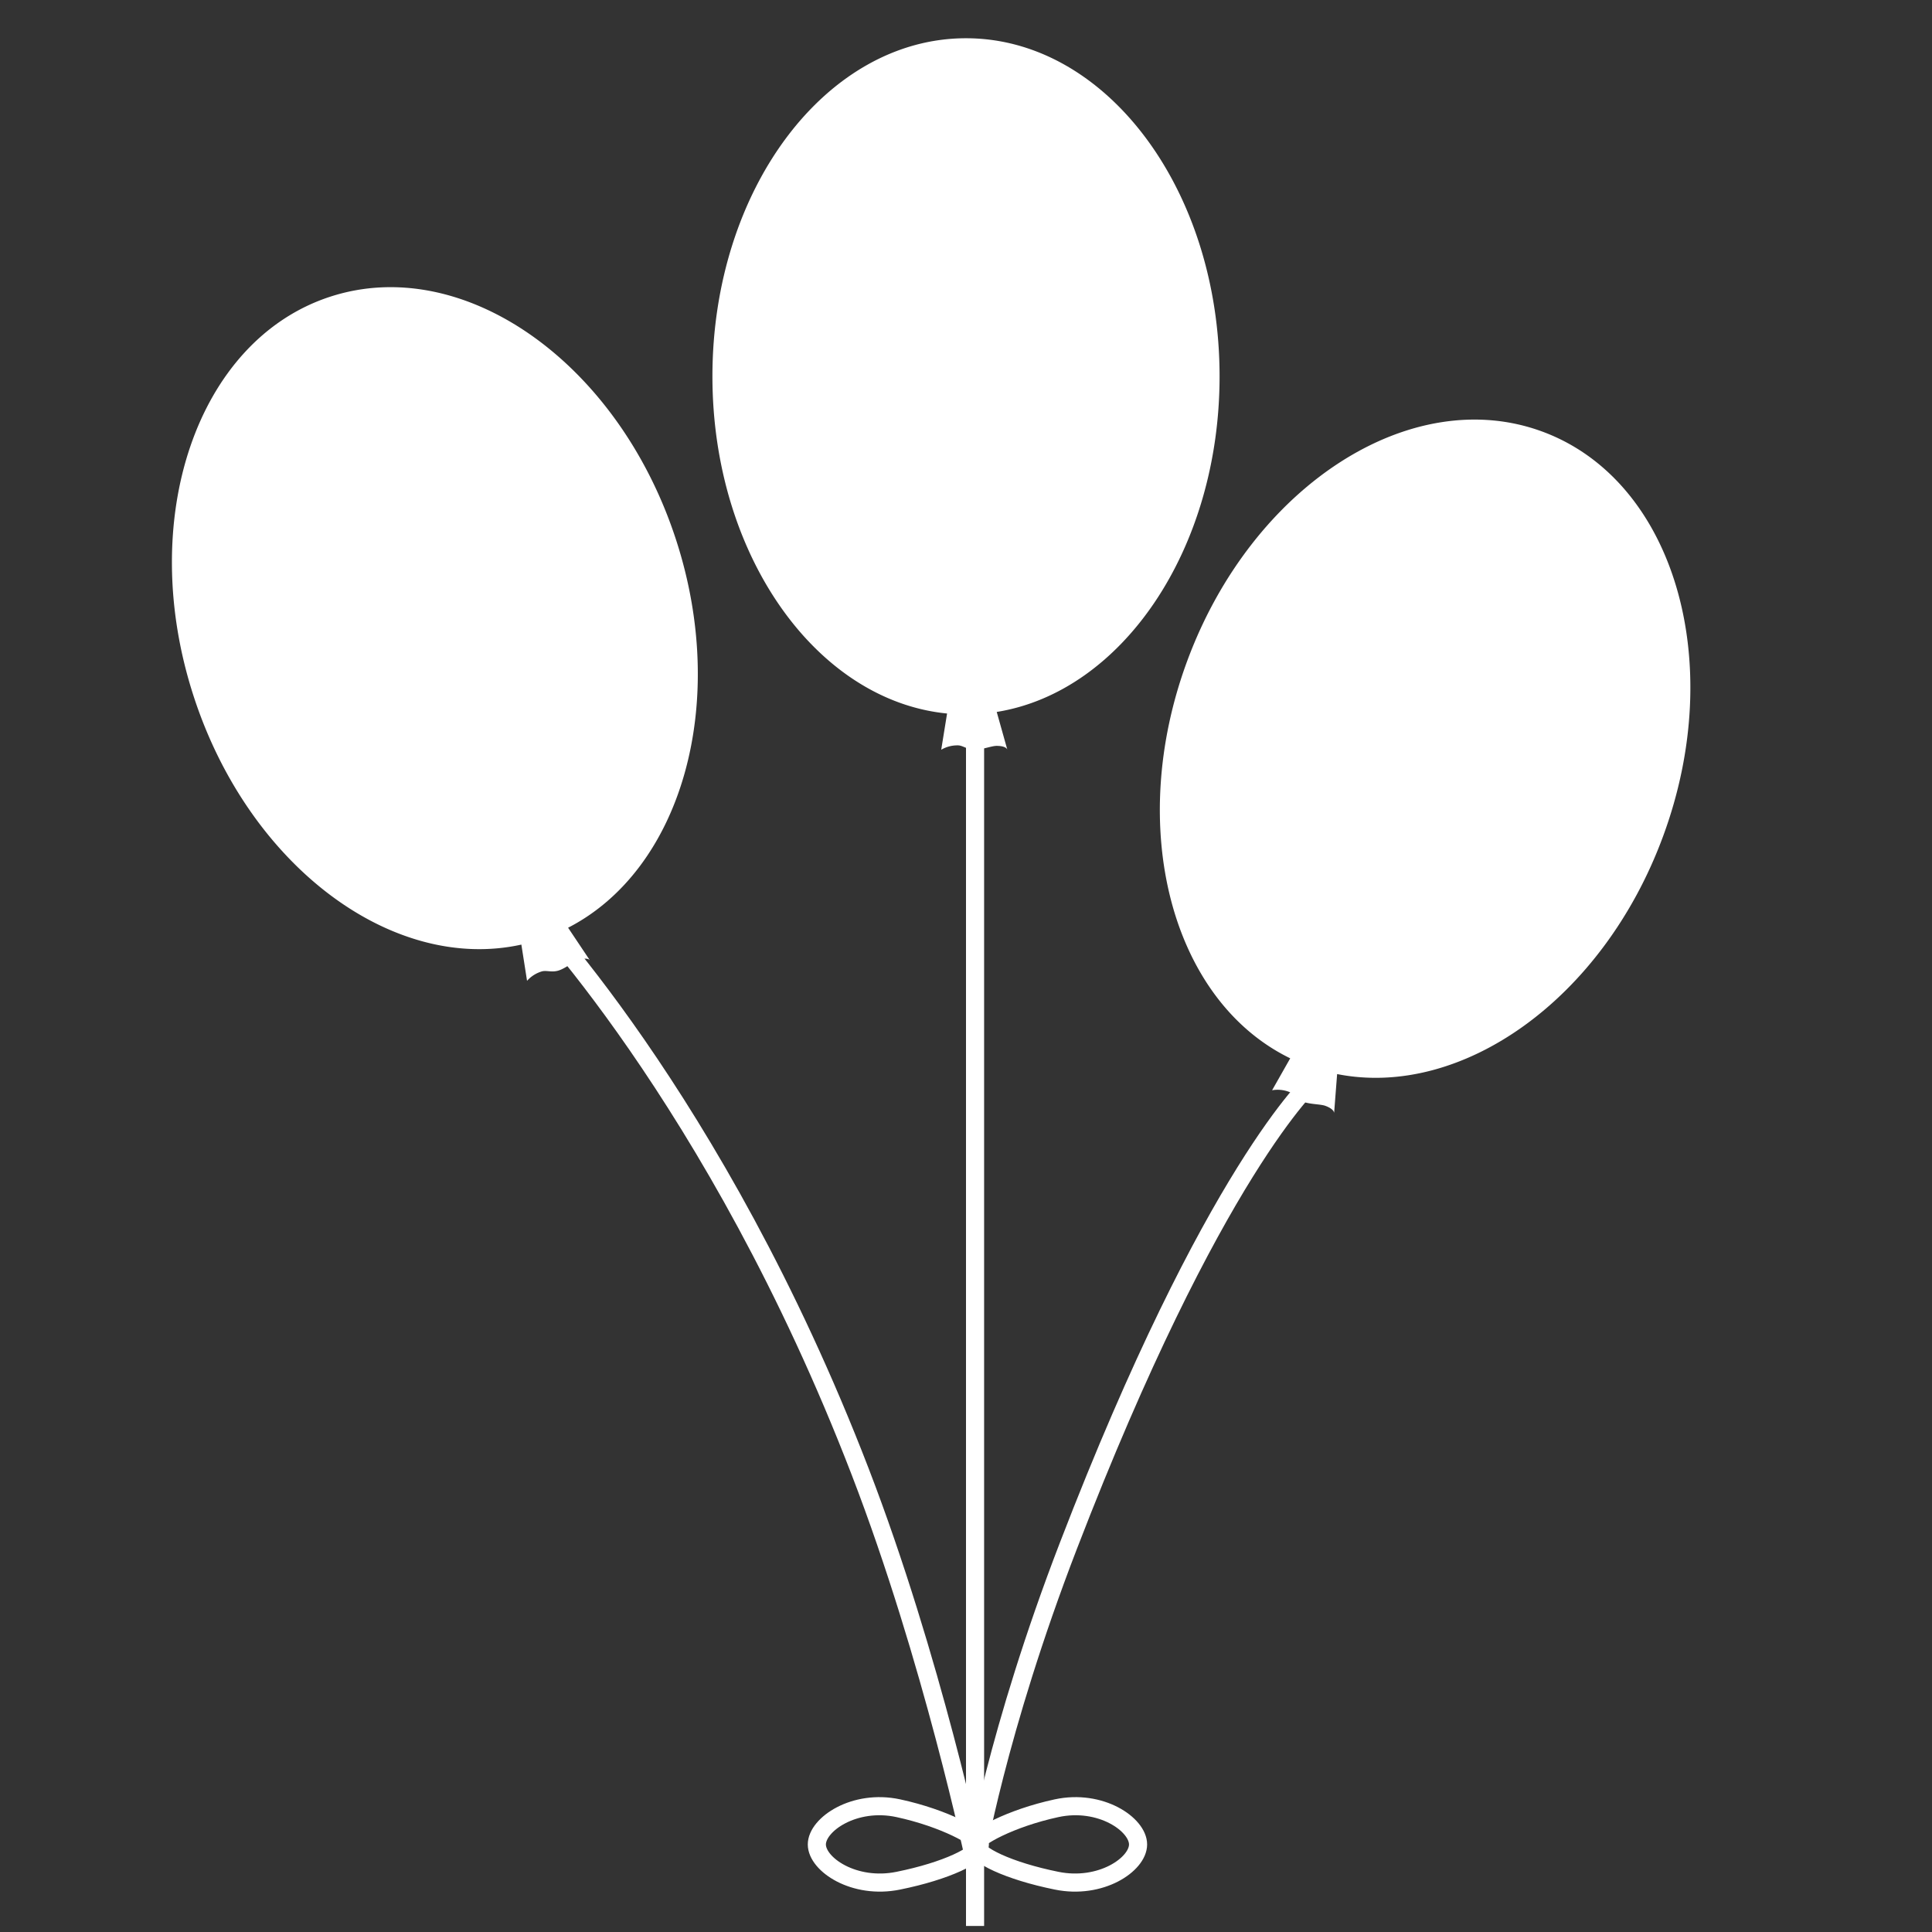
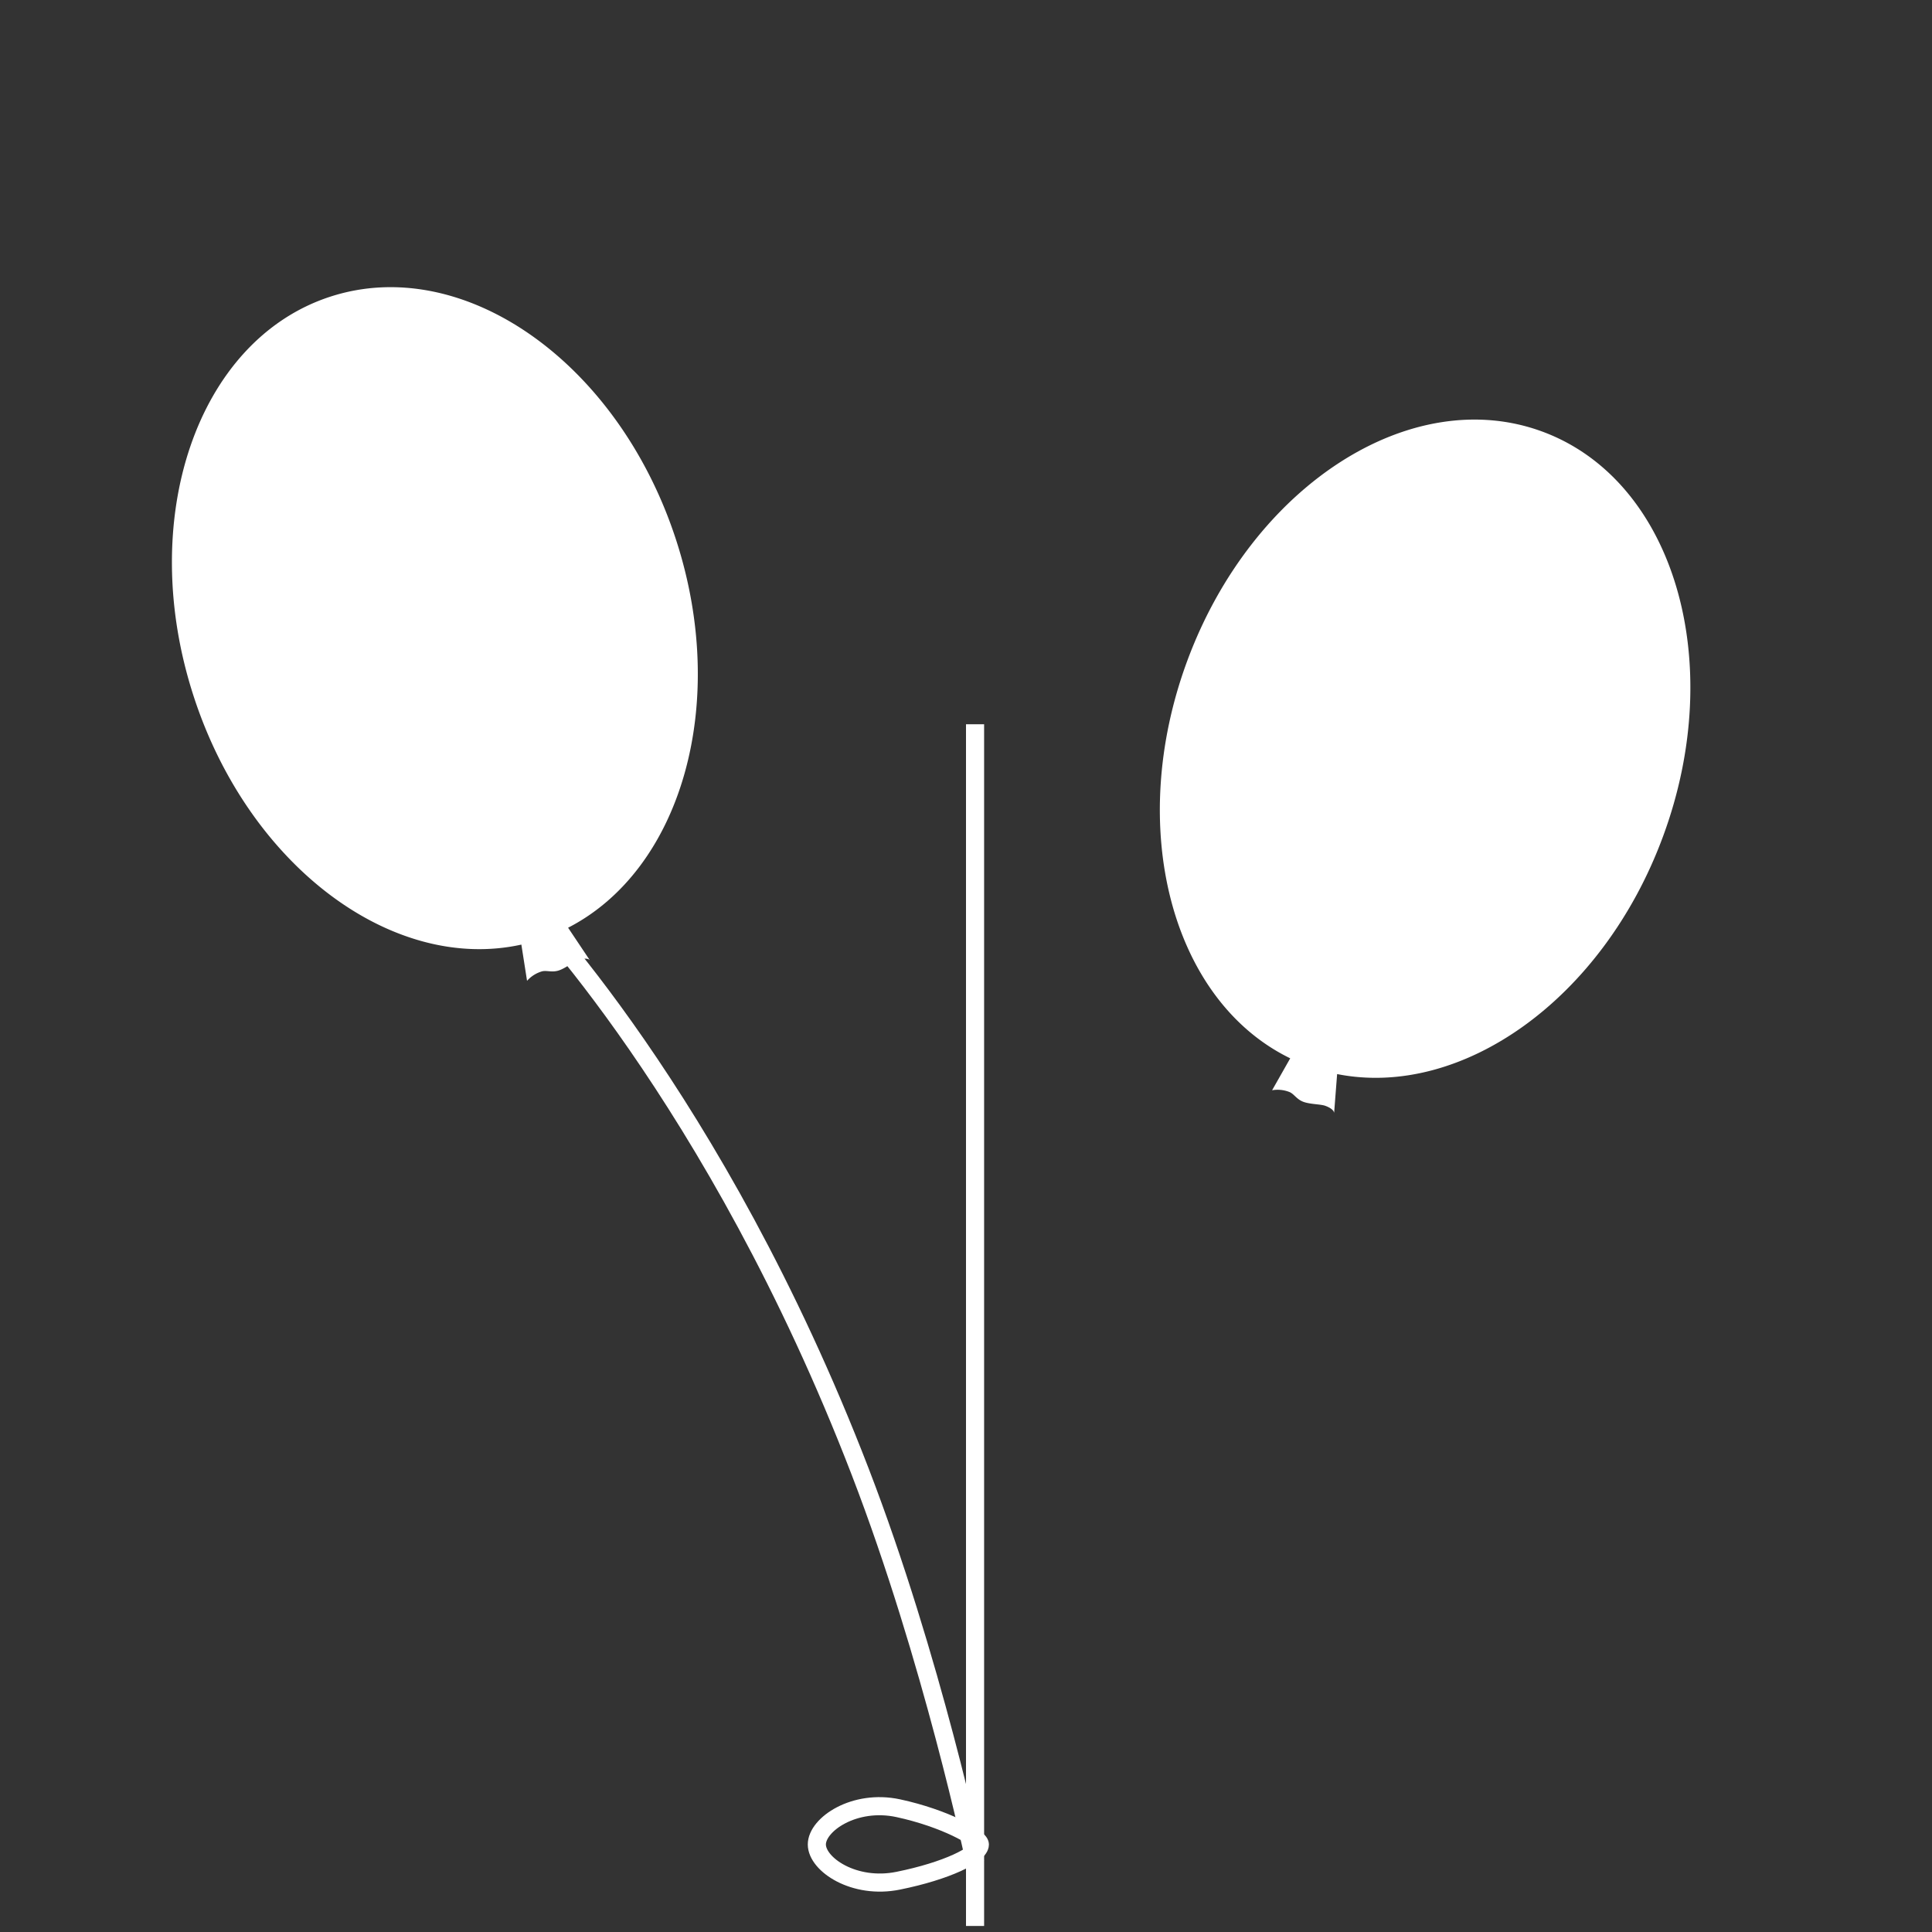
<svg xmlns="http://www.w3.org/2000/svg" id="Layer_1" data-name="Layer 1" viewBox="0 0 640 640">
  <rect x="0" y="0" width="640" height="640" fill="#333333" stroke="none" />
  <defs>
    <style>.cls-1{fill:none;stroke:#ffffff;stroke-miterlimit:10;stroke-width:6px;}</style>
  </defs>
  <title>event-room</title>
-   <path fill="#ffffff" d="M404,124.67c0-61.86-37.61-112-84-112s-84,50.14-84,112c0,59,34.27,107.41,77.73,111.69l-1.94,12a10.61,10.61,0,0,1,5.49-1.45c1.68,0,3.06,1.4,5.46,1.45s5.73-1.28,7.38-1.28c3.06,0,3.51,1.07,3.57,1.25l-3.51-12.49C371.76,229.16,404,181.94,404,124.67Z" />
-   <path fill="#ffffff" d="M333.68,248.34v0Z" />
  <path fill="#ffffff" d="M550.85,277.21c21.49-58,3.65-118.09-39.85-134.21s-96.19,17.84-117.68,75.84c-20.51,55.37-5.19,112.63,34.08,131.74l-6,10.58a10.61,10.61,0,0,1,5.65.55c1.58.58,2.38,2.38,4.62,3.25s5.81.79,7.36,1.36c2.87,1.06,2.92,2.23,2.91,2.41l1-12.93C484.33,364,531,330.9,550.85,277.21Z" />
  <path fill="#ffffff" d="M442,368.74v0Z" />
  <path fill="#ffffff" d="M223.93,178.75c-19.16-58.81-70.46-94.84-114.56-80.46S45,172,64.2,230.8c18.29,56.14,65.86,91.51,108.51,82.11l1.88,12a10.61,10.61,0,0,1,4.77-3.08c1.6-.52,3.34.39,5.64-.32s5-3,6.62-3.5c2.91-.95,3.67-.07,3.78.09l-7.21-10.78C225.65,288.08,241.67,233.2,223.93,178.75Z" />
-   <path fill="#ffffff" d="M195.39,318.11l0,0Z" />
  <line class="cls-1" x1="323" y1="239.92" x2="323" y2="638" />
  <path fill="#ffffff" class="cls-1" d="M172.94,298s64,64.92,112,189.5C308.77,549.29,323,617,323,617" />
-   <path fill="#ffffff" class="cls-1" d="M434.94,358s-33,29.42-81,154C330.12,573.79,323,617,323,617" />
  <path fill="#ffffff" class="cls-1" d="M324.59,611c0,3.43-11.12,8.79-27,12-14.62,3-27-5.37-27-12s12.43-15.15,27-12C312.91,602.31,324.59,608.79,324.59,611Z" />
-   <path fill="#ffffff" class="cls-1" d="M323,611c0,3.43,11.12,8.79,27,12,14.62,3,27-5.37,27-12s-12.43-15.15-27-12C334.67,602.31,323,608.79,323,611Z" />
</svg>